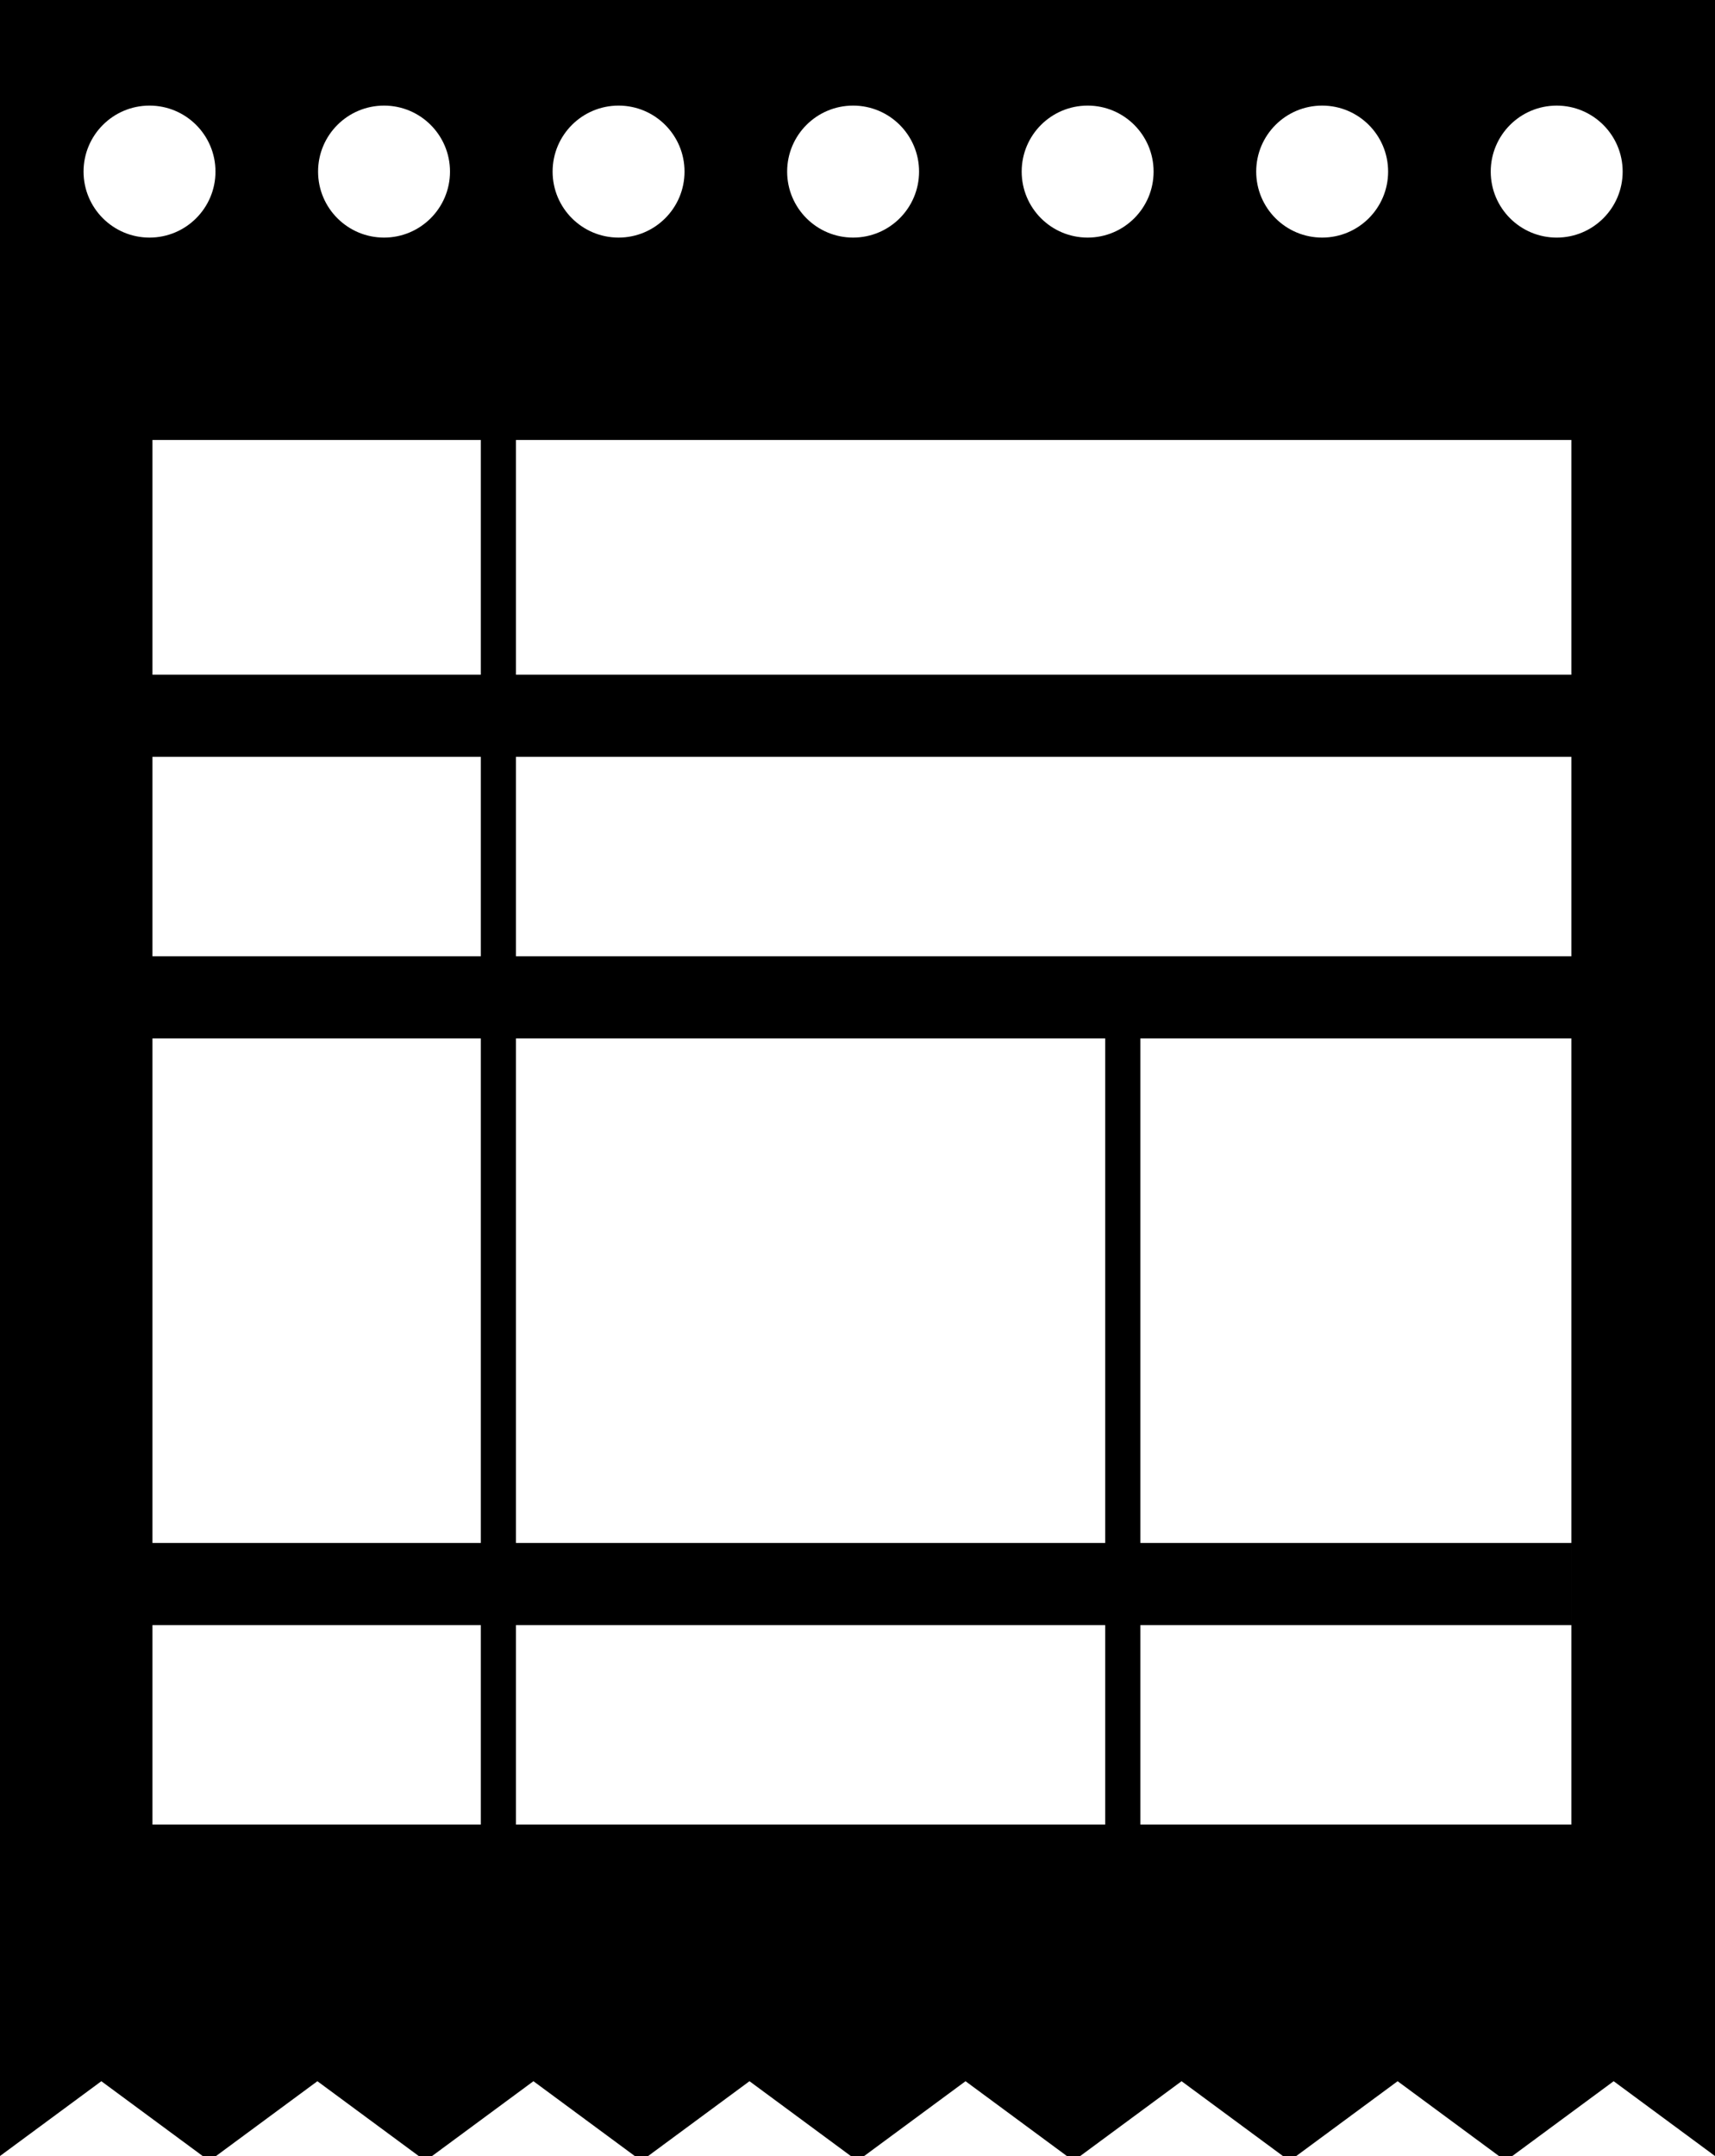
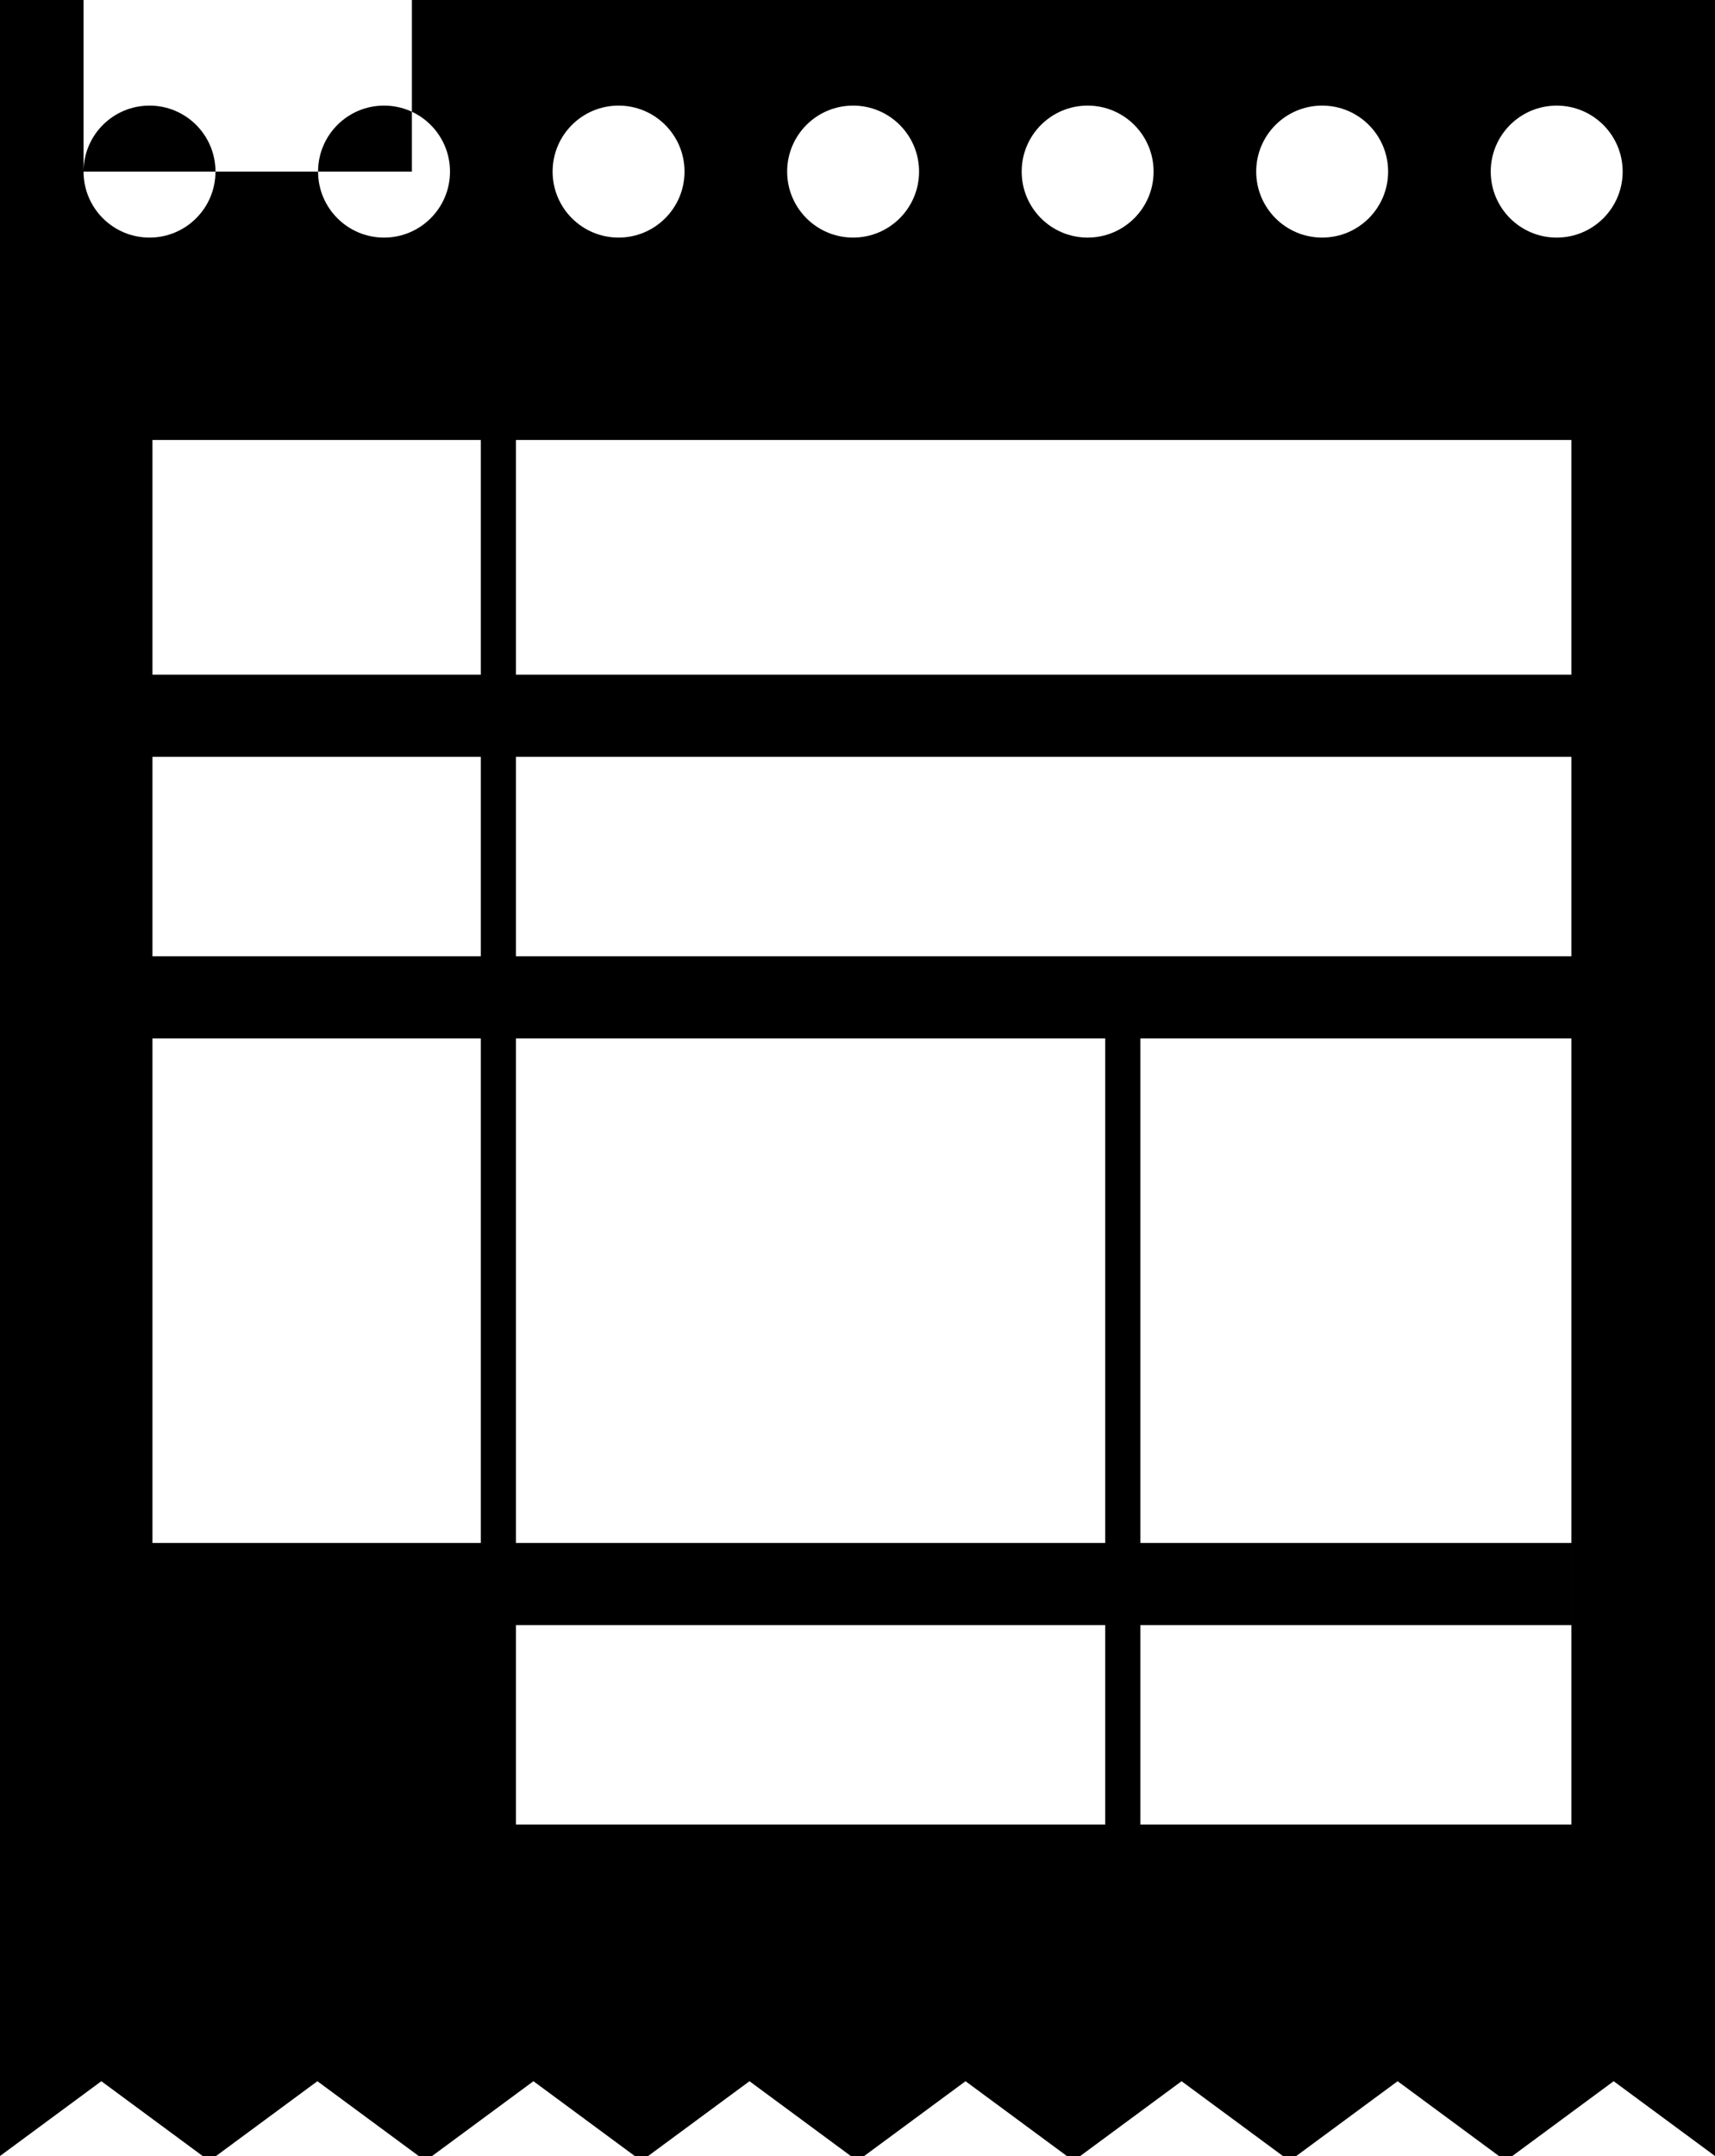
<svg xmlns="http://www.w3.org/2000/svg" version="1.1" id="图层_1" width="203.755" height="256" viewBox="0 0 203.755 256" style="overflow:visible;enable-background:new 0 0 203.755 256;" xml:space="preserve">
-   <path d="M0,0v256l12.04-8.882L24.08,256h1.588l12.04-8.882L49.748,256h1.587l12.041-8.882L75.416,256h1.588l12.041-8.882  L101.083,256h1.588l12.041-8.882l12.04,8.882h1.587l12.04-8.882l12.04,8.882h1.588l12.041-8.882l12.04,8.882h1.586l12.041-8.882  l12.04,8.882V0H0z M157.083,12.539c4.328,0,7.836,3.508,7.836,7.836s-3.508,7.836-7.836,7.836c-4.329,0-7.837-3.508-7.837-7.836  S152.754,12.539,157.083,12.539z M129.22,12.539c4.327,0,7.836,3.508,7.836,7.836s-3.509,7.836-7.836,7.836  c-4.329,0-7.837-3.508-7.837-7.836S124.891,12.539,129.22,12.539z M101.355,12.539c4.329,0,7.837,3.508,7.837,7.836  s-3.509,7.836-7.837,7.836s-7.836-3.508-7.836-7.836S97.026,12.539,101.355,12.539z M73.491,12.539c4.328,0,7.836,3.508,7.836,7.836  s-3.508,7.836-7.836,7.836c-4.329,0-7.837-3.508-7.837-7.836S69.163,12.539,73.491,12.539z M57.121,80.109H18.112V52.245h39.009  V80.109z M131.308,183.205H61.301V123.3h70.007V183.205z M57.121,183.205H18.112V123.3h39.009V183.205z M18.112,113.547V89.862  h39.009v23.686H18.112z M45.627,12.539c4.328,0,7.836,3.508,7.836,7.836s-3.508,7.836-7.836,7.836c-4.328,0-7.837-3.508-7.837-7.836  S41.299,12.539,45.627,12.539z M9.927,20.375c0-4.328,3.508-7.836,7.836-7.836c4.328,0,7.837,3.508,7.837,7.836  s-3.509,7.836-7.837,7.836C13.435,28.212,9.927,24.704,9.927,20.375z M18.112,216.642v-23.684h39.009v23.684H18.112z   M61.301,216.642v-23.684h70.007v23.684H61.301z M186.689,216.642h-51.201v-23.684h51.2v-9.753h-51.2V123.3h51.201V216.642z   M186.689,113.547H61.301V89.862h125.389V113.547z M186.689,80.109H61.301V52.245h125.389V80.109z M184.947,28.212  c-4.329,0-7.837-3.508-7.837-7.836s3.508-7.836,7.837-7.836c4.327,0,7.837,3.508,7.837,7.836S189.274,28.212,184.947,28.212z" />
+   <path d="M0,0v256l12.04-8.882L24.08,256h1.588l12.04-8.882L49.748,256h1.587l12.041-8.882L75.416,256h1.588l12.041-8.882  L101.083,256h1.588l12.041-8.882l12.04,8.882h1.587l12.04-8.882l12.04,8.882h1.588l12.041-8.882l12.04,8.882h1.586l12.041-8.882  l12.04,8.882V0H0z M157.083,12.539c4.328,0,7.836,3.508,7.836,7.836s-3.508,7.836-7.836,7.836c-4.329,0-7.837-3.508-7.837-7.836  S152.754,12.539,157.083,12.539z M129.22,12.539c4.327,0,7.836,3.508,7.836,7.836s-3.509,7.836-7.836,7.836  c-4.329,0-7.837-3.508-7.837-7.836S124.891,12.539,129.22,12.539z M101.355,12.539c4.329,0,7.837,3.508,7.837,7.836  s-3.509,7.836-7.837,7.836s-7.836-3.508-7.836-7.836S97.026,12.539,101.355,12.539z M73.491,12.539c4.328,0,7.836,3.508,7.836,7.836  s-3.508,7.836-7.836,7.836c-4.329,0-7.837-3.508-7.837-7.836S69.163,12.539,73.491,12.539z M57.121,80.109H18.112V52.245h39.009  V80.109z M131.308,183.205H61.301V123.3h70.007V183.205z M57.121,183.205H18.112V123.3h39.009V183.205z M18.112,113.547V89.862  h39.009v23.686H18.112z M45.627,12.539c4.328,0,7.836,3.508,7.836,7.836s-3.508,7.836-7.836,7.836c-4.328,0-7.837-3.508-7.837-7.836  S41.299,12.539,45.627,12.539z M9.927,20.375c0-4.328,3.508-7.836,7.836-7.836c4.328,0,7.837,3.508,7.837,7.836  s-3.509,7.836-7.837,7.836C13.435,28.212,9.927,24.704,9.927,20.375z v-23.684h39.009v23.684H18.112z   M61.301,216.642v-23.684h70.007v23.684H61.301z M186.689,216.642h-51.201v-23.684h51.2v-9.753h-51.2V123.3h51.201V216.642z   M186.689,113.547H61.301V89.862h125.389V113.547z M186.689,80.109H61.301V52.245h125.389V80.109z M184.947,28.212  c-4.329,0-7.837-3.508-7.837-7.836s3.508-7.836,7.837-7.836c4.327,0,7.837,3.508,7.837,7.836S189.274,28.212,184.947,28.212z" />
</svg>